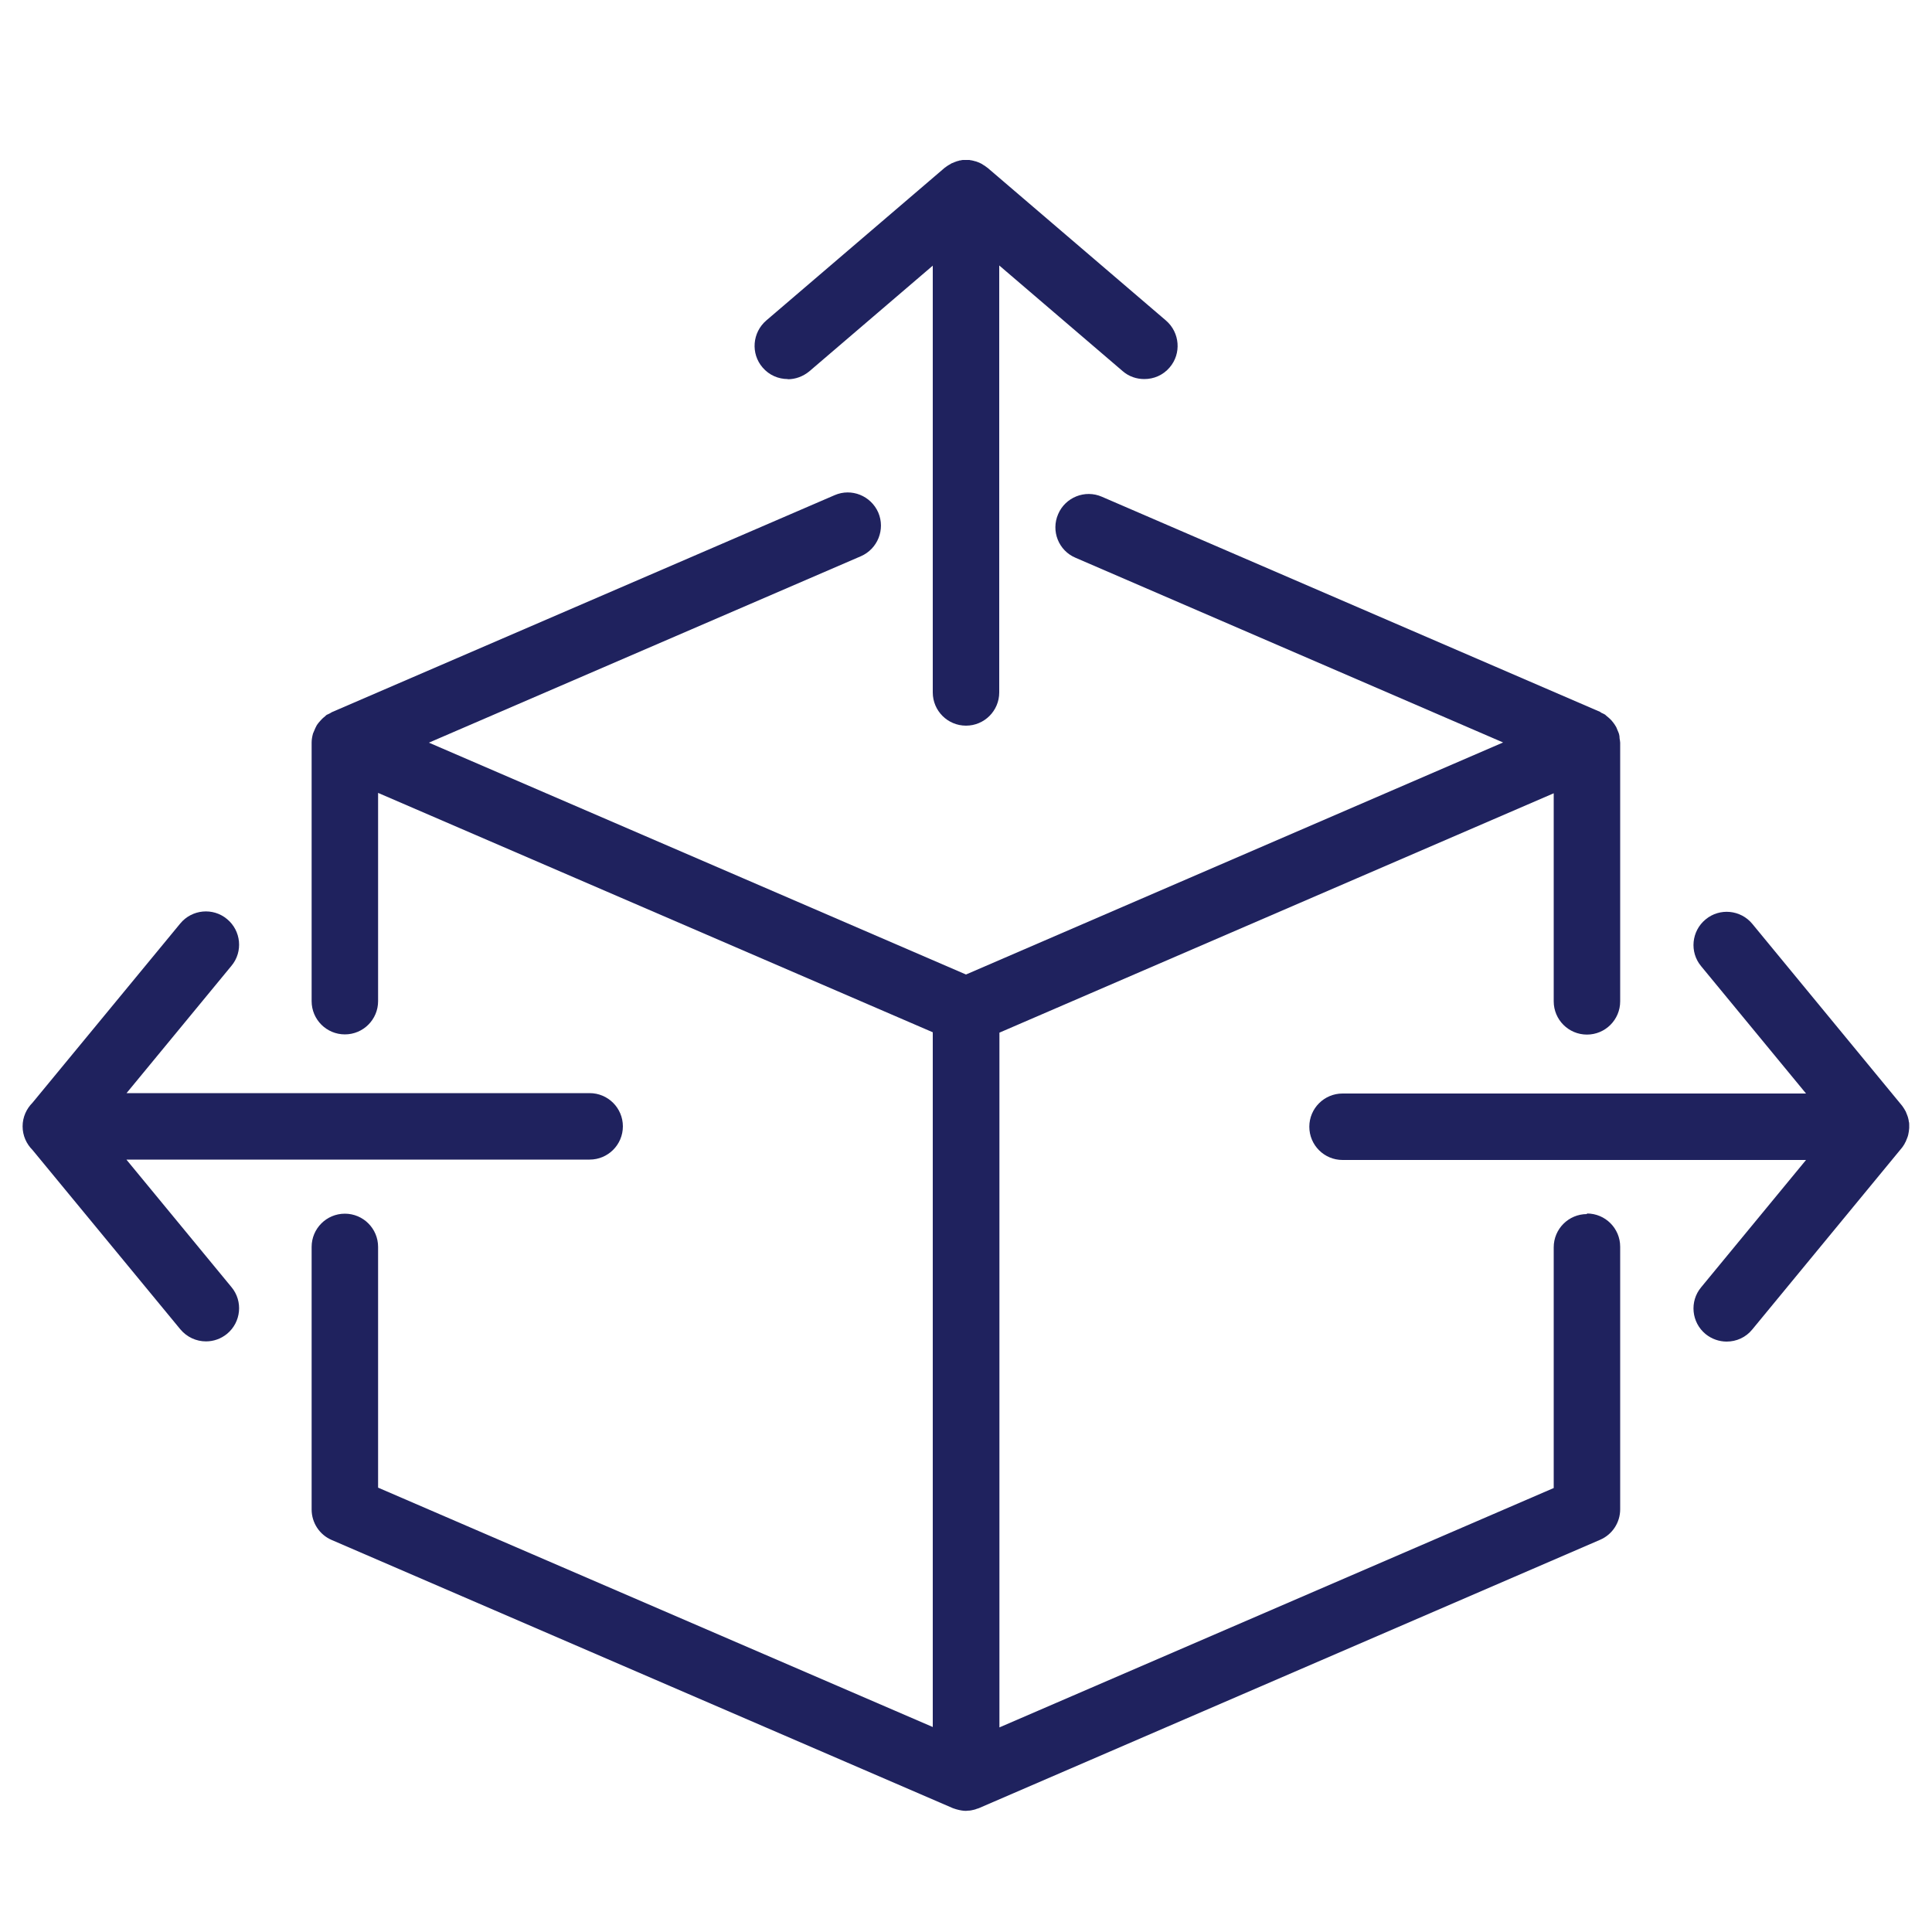
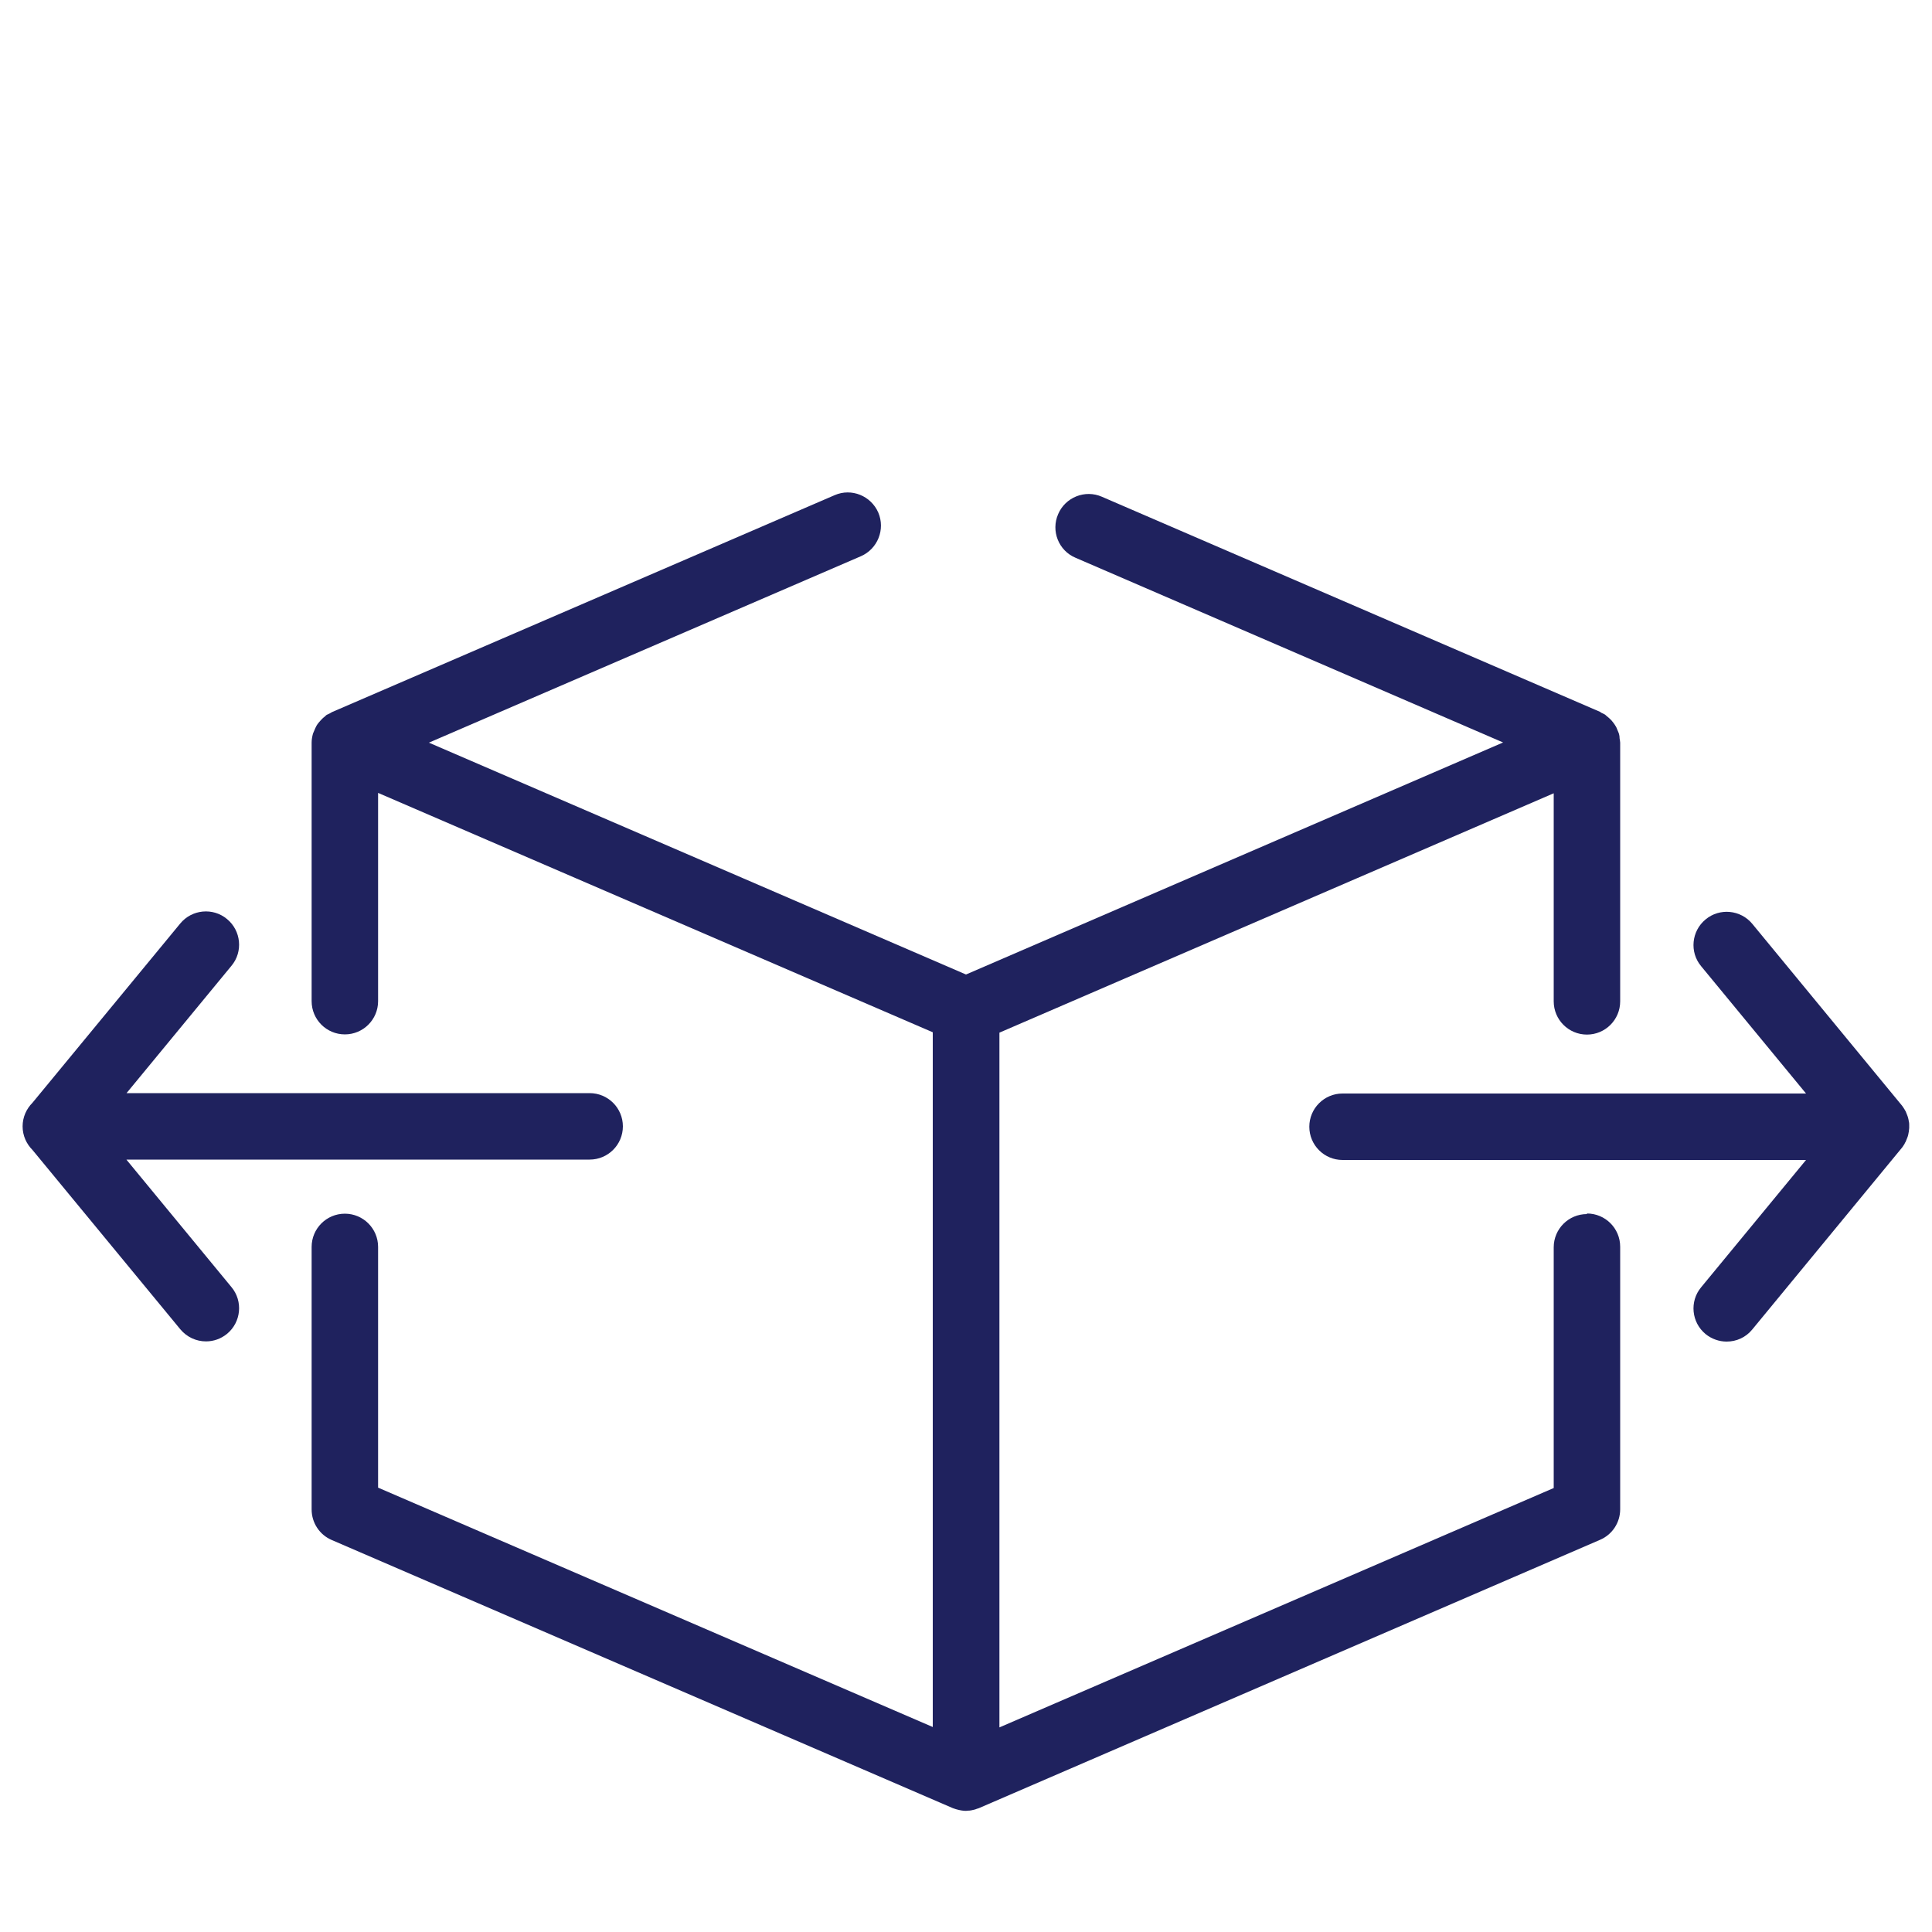
<svg xmlns="http://www.w3.org/2000/svg" id="_饑1" data-name="ﾑ饑1" viewBox="0 0 100 100">
  <defs>
    <style>
      .cls-1 {
        fill: #1f225e;
      }
    </style>
  </defs>
  <path class="cls-1" d="M82.14,62.84c-.95,0-1.72.77-1.72,1.72v12.46l-28.69,12.39v-35.96l28.69-12.39v10.77c0,.95.77,1.72,1.72,1.72s1.72-.77,1.72-1.72v-13.35s0-.03,0-.04c0-.07-.02-.14-.03-.22,0-.08-.01-.16-.03-.23-.02-.07-.05-.13-.08-.2-.03-.08-.06-.16-.11-.23-.03-.06-.07-.1-.11-.16-.06-.08-.12-.15-.19-.21-.04-.04-.08-.07-.13-.11-.04-.03-.06-.06-.1-.09-.06-.04-.12-.06-.18-.09-.03-.01-.05-.03-.07-.05l-25.8-11.14c-.87-.38-1.89.03-2.26.9-.38.87.02,1.89.9,2.26l22.13,9.56-27.8,12.01-11.51-4.97-16.29-7.03,22.36-9.65c.87-.38,1.27-1.39.9-2.26-.38-.87-1.39-1.28-2.26-.9l-26.02,11.23s-.06.04-.1.06c-.05.03-.11.05-.17.08-.03.02-.06.05-.09.08-.05.04-.1.08-.14.12-.07.07-.13.14-.19.21-.04.05-.07.09-.1.14-.05.09-.09.18-.13.28-.02.05-.04.09-.06.14-.04.15-.07.3-.07.46v13.39c0,.95.77,1.72,1.72,1.72s1.72-.77,1.72-1.72v-10.78l28.71,12.39v35.96l-28.71-12.39v-12.46c0-.95-.77-1.72-1.72-1.72s-1.72.77-1.72,1.72v13.59c0,.69.41,1.31,1.04,1.58l32.15,13.88c.06.02.12.04.18.06.01,0,.03,0,.04.01.15.04.31.07.46.07.03,0,.06-.01.09-.01.11,0,.22-.02.33-.05.05-.01.1-.03.15-.05.04-.01.08-.02.12-.04l32.13-13.88c.63-.27,1.04-.89,1.04-1.58v-13.59c0-.95-.77-1.72-1.72-1.72Z" />
  <path class="cls-1" d="M98.59,59.18s0,0,0-.01c.01-.02.03-.04.04-.06.01-.02.02-.05.03-.07.02-.05.04-.1.06-.15.02-.05.04-.11.05-.16.01-.05.02-.11.03-.16,0-.06.02-.12.02-.18,0-.03,0-.05,0-.08s0-.05,0-.08c0-.06,0-.12-.02-.18,0-.05-.02-.11-.03-.16-.01-.05-.03-.11-.05-.16-.02-.05-.04-.1-.06-.15-.01-.02-.02-.05-.03-.07-.01-.02-.03-.04-.04-.06,0,0,0,0,0-.01-.03-.05-.06-.1-.09-.14-.02-.02-.03-.05-.05-.07,0,0,0,0,0,0l-7.75-9.41c-.6-.73-1.69-.84-2.42-.23-.73.6-.84,1.69-.23,2.42l5.43,6.59h-23.99c-.95,0-1.72.77-1.72,1.72s.77,1.72,1.72,1.72h23.99l-5.43,6.59c-.61.73-.5,1.82.23,2.42.32.26.71.39,1.09.39.5,0,.99-.21,1.33-.63l7.75-9.41s0,0,0,0c.02-.02.03-.05.05-.07.03-.05.06-.09.09-.14Z" />
-   <path class="cls-1" d="M40.77,19.63c.4,0,.79-.14,1.12-.41l6.39-5.47v22.09c0,.95.77,1.72,1.72,1.72s1.72-.77,1.72-1.72V13.74l6.39,5.47c.32.28.72.41,1.12.41.49,0,.97-.2,1.31-.6.62-.72.53-1.81-.19-2.43l-9.23-7.9s-.02-.01-.03-.02c-.03-.02-.05-.04-.08-.06-.04-.03-.07-.05-.11-.07-.03-.02-.06-.04-.09-.06-.03-.01-.06-.03-.08-.04-.04-.02-.08-.03-.12-.05-.04-.01-.07-.03-.11-.04-.03,0-.06-.01-.08-.02-.04-.01-.09-.02-.13-.03-.04,0-.07-.01-.11-.02-.03,0-.06,0-.1,0-.02,0-.04,0-.07,0s-.04,0-.07,0c-.03,0-.06,0-.1,0-.04,0-.07.01-.11.02-.05,0-.09.01-.13.03-.03,0-.05.01-.08.02-.04.01-.07.03-.11.04-.04.02-.08.03-.12.05-.03.01-.05.02-.08.04-.03.02-.06.04-.1.06-.04.02-.08.05-.11.07-.03.02-.05.04-.08.06-.01,0-.02.01-.03.02l-9.23,7.9c-.72.62-.81,1.71-.19,2.43.34.4.82.6,1.31.6Z" />
  <path class="cls-1" d="M6.55,60.02h23.97c.95,0,1.72-.77,1.72-1.72s-.77-1.72-1.72-1.72H6.55l5.43-6.59c.61-.73.5-1.82-.23-2.42-.73-.61-1.82-.5-2.42.23l-7.65,9.28c-.31.31-.51.74-.51,1.22s.2.91.51,1.22l7.65,9.28c.34.41.83.63,1.33.63.39,0,.77-.13,1.09-.39.73-.6.84-1.69.23-2.42l-5.43-6.59Z" />
</svg>